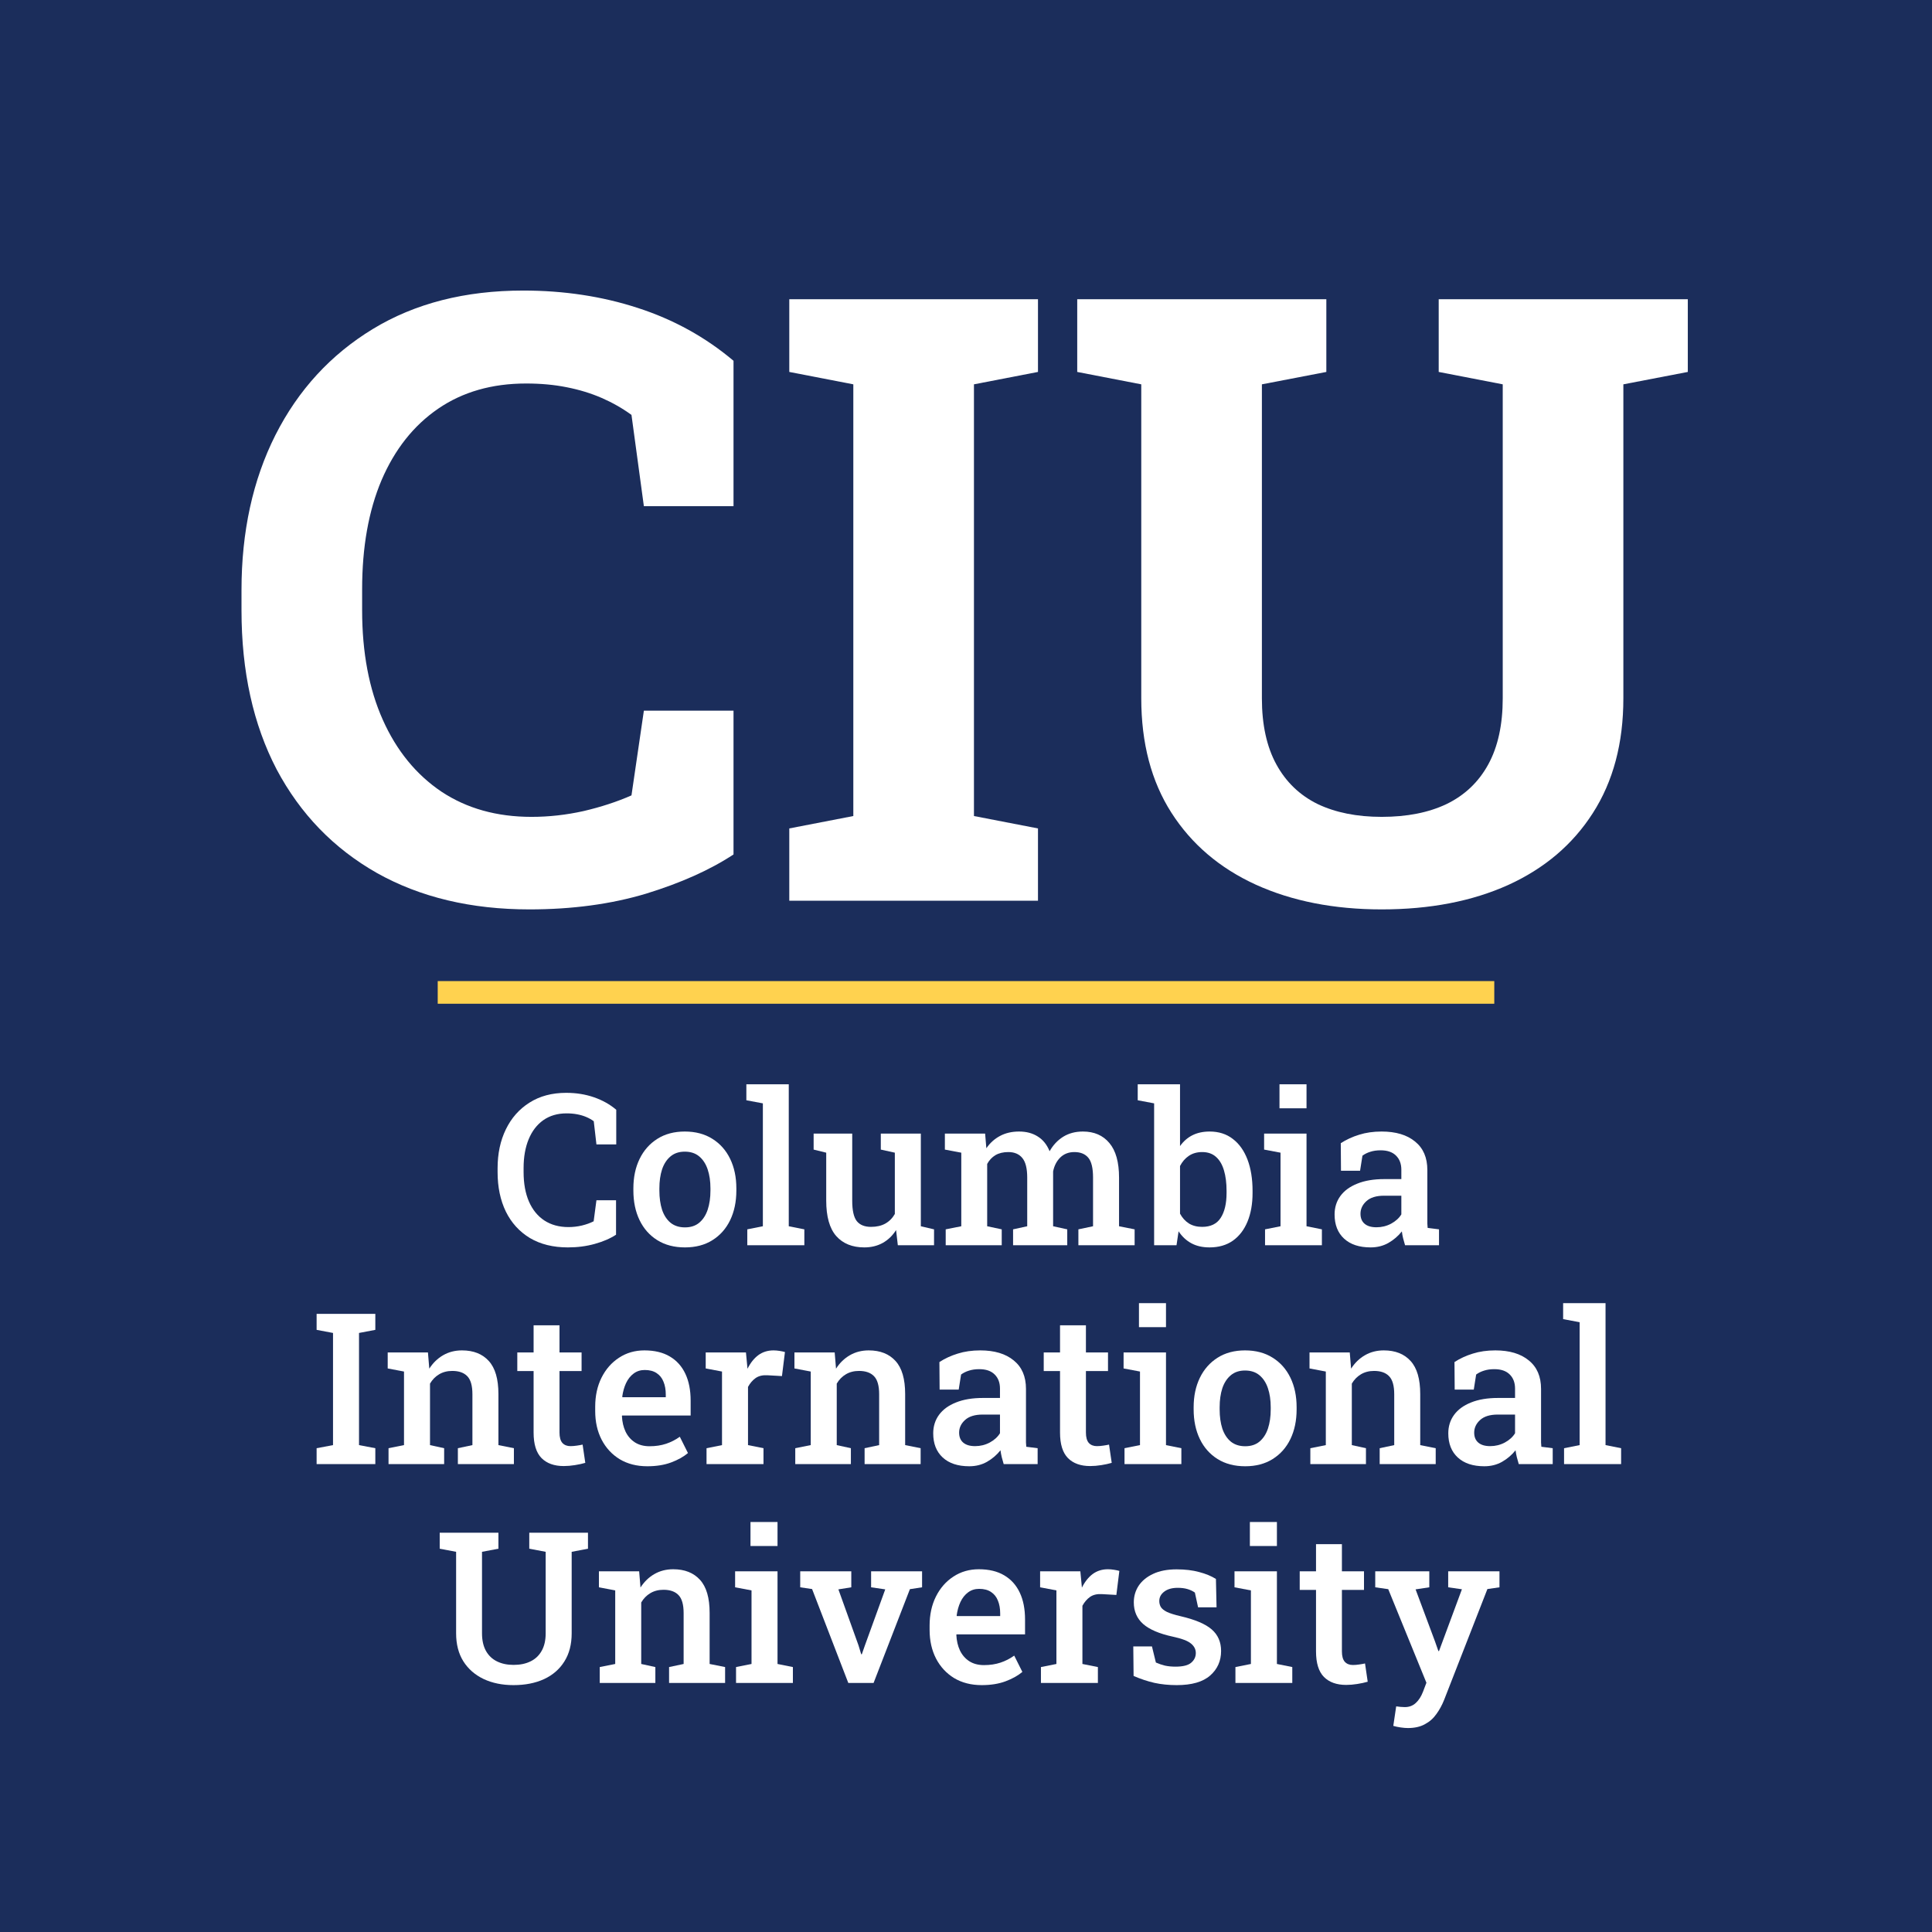
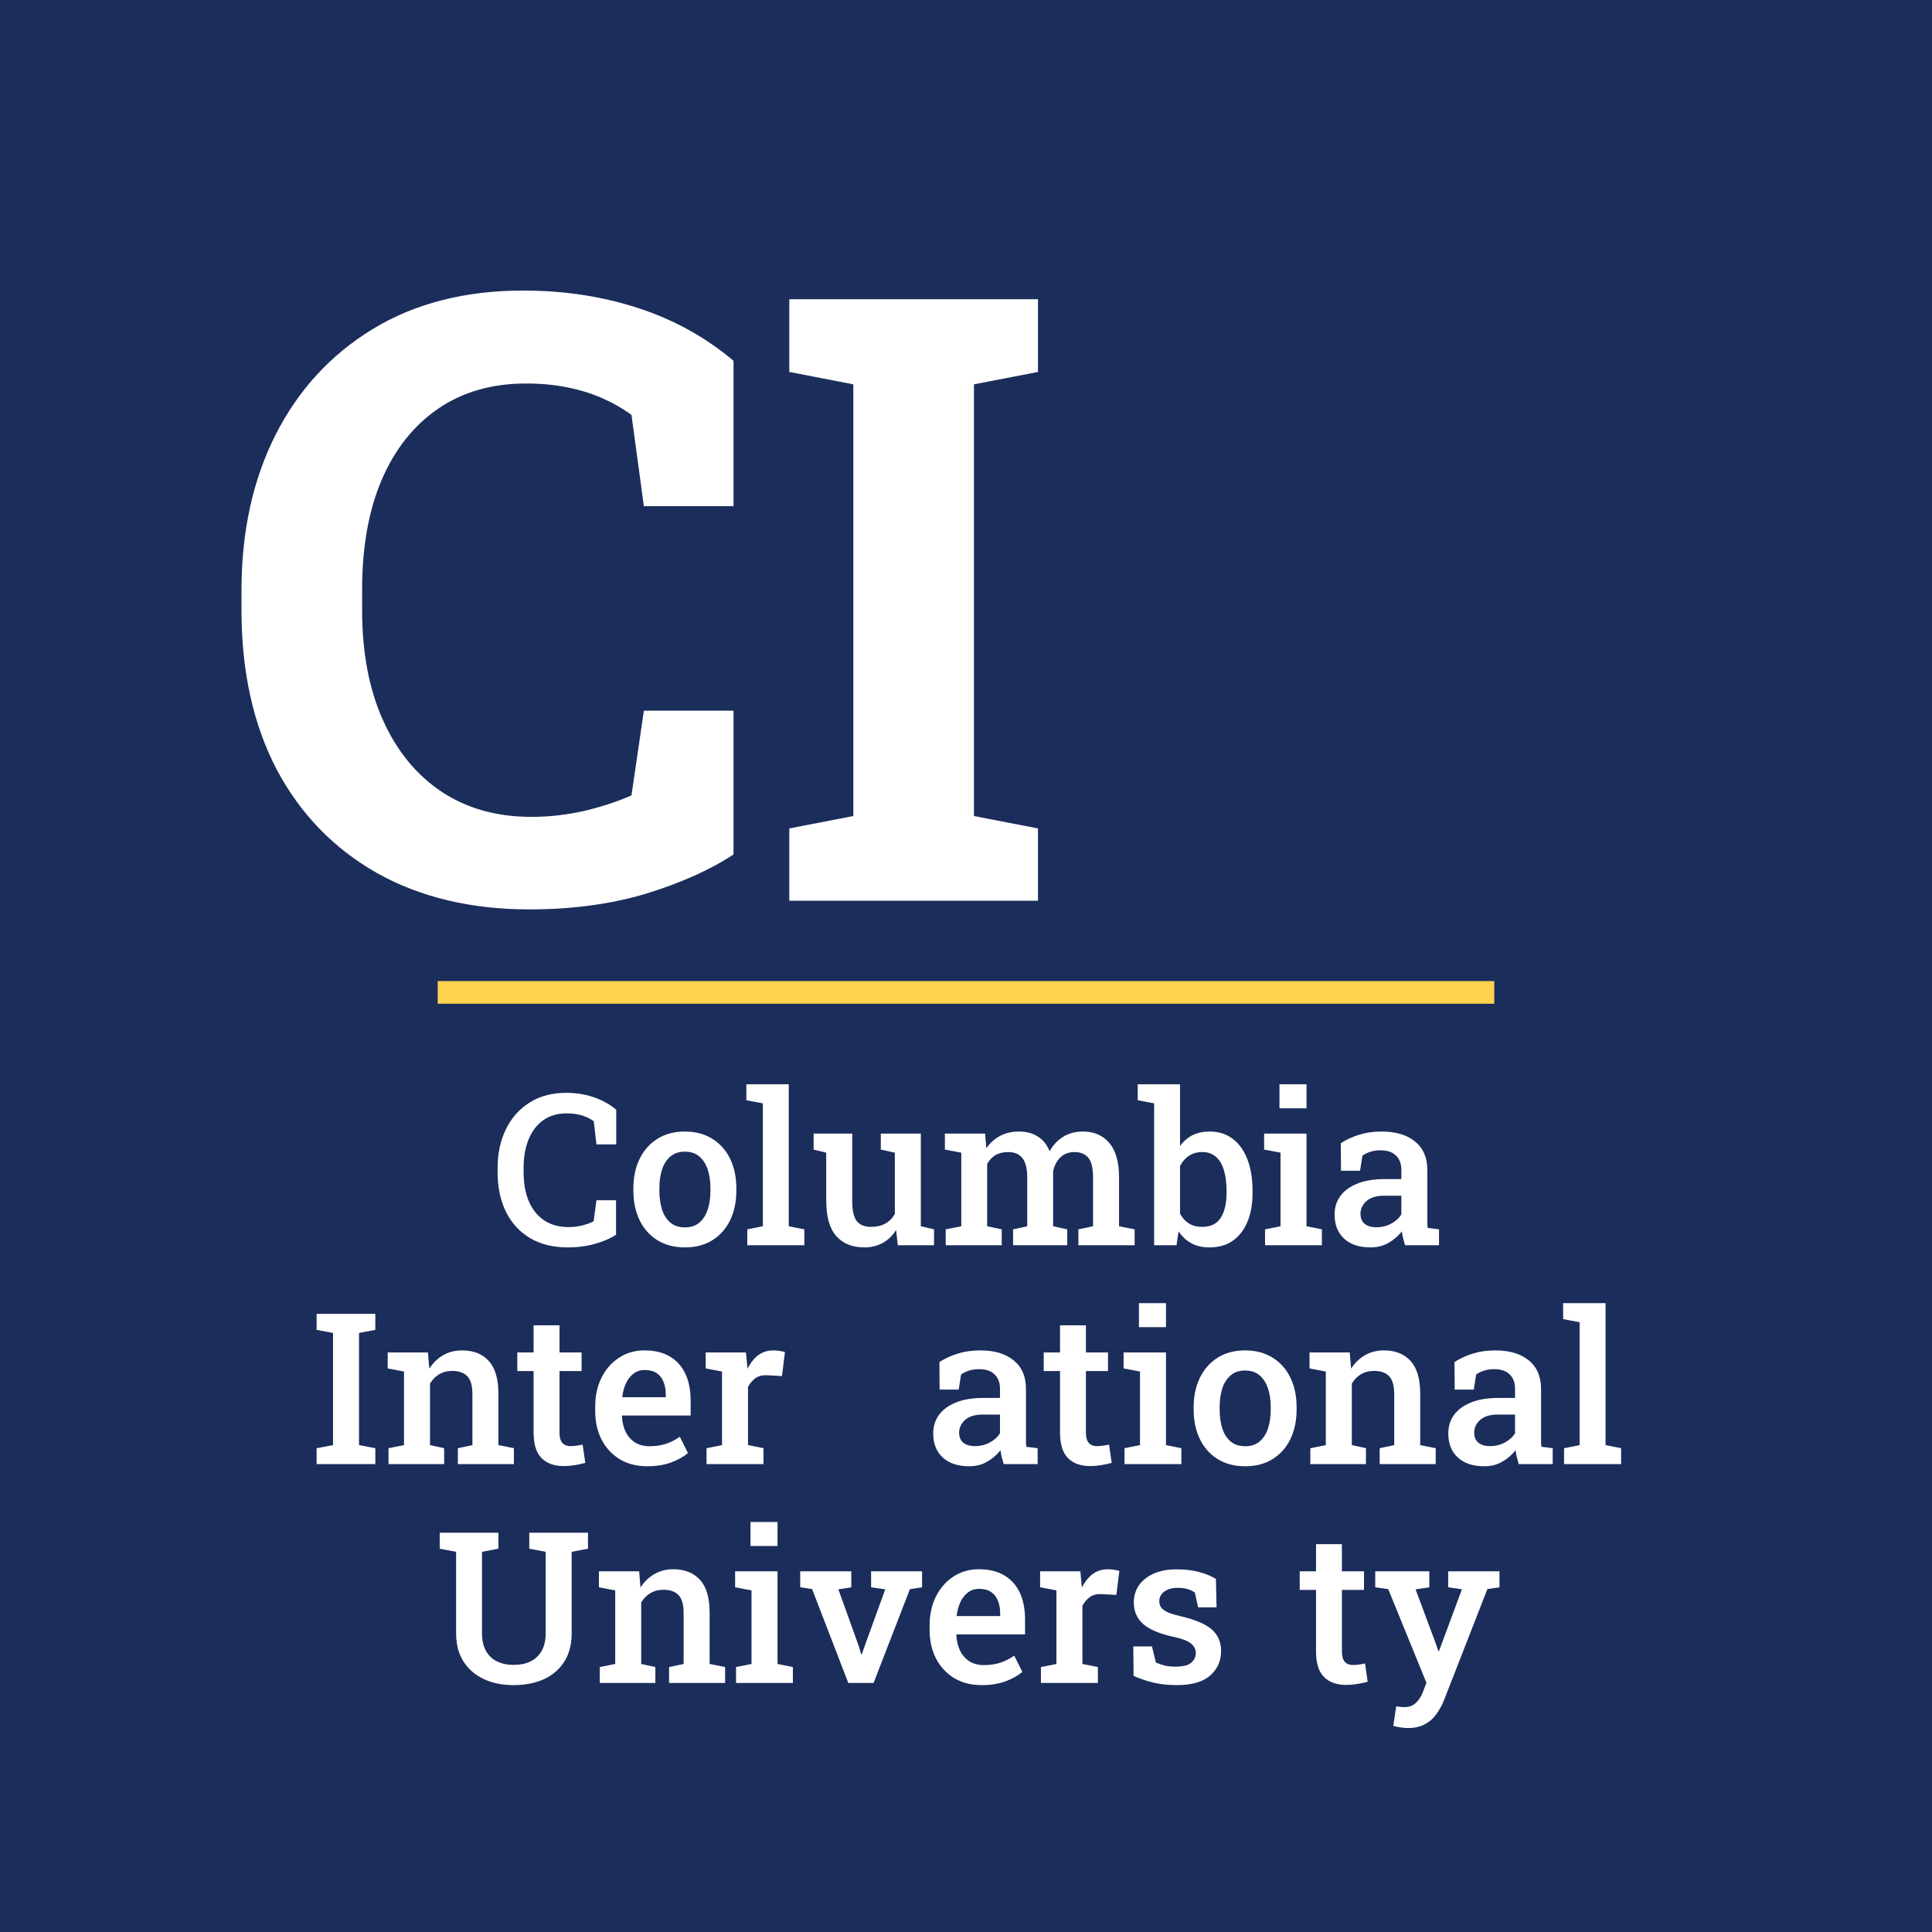
<svg xmlns="http://www.w3.org/2000/svg" width="512" height="512" viewBox="0 0 512 512" fill="none">
  <rect width="512" height="512" fill="#1B2D5B" />
-   <path d="M366.163 241C353.536 241 342.406 238.81 332.772 234.431C323.21 230.052 315.766 223.702 310.438 215.382C305.11 207.061 302.446 196.953 302.446 185.056V101.852L285.477 98.567V79.299H351.493V98.567L334.414 101.852V185.056C334.414 192.063 335.691 197.902 338.246 202.573C340.8 207.244 344.449 210.747 349.194 213.083C353.938 215.345 359.594 216.477 366.163 216.477C372.878 216.477 378.607 215.345 383.351 213.083C388.168 210.747 391.854 207.244 394.408 202.573C396.963 197.902 398.24 192.063 398.24 185.056V101.852L381.271 98.567V79.299H447.287V98.567L430.208 101.852V185.056C430.208 196.953 427.508 207.098 422.107 215.491C416.779 223.812 409.298 230.162 399.663 234.541C390.102 238.847 378.935 241 366.163 241Z" fill="white" />
  <path d="M209.17 238.701V219.542L226.139 216.258V101.852L209.17 98.567V79.299H275.076V98.567L258.107 101.852V216.258L275.076 219.542V238.701H209.17Z" fill="white" />
  <path d="M140.307 241C124.834 241 111.368 237.789 99.909 231.366C88.45 224.87 79.583 215.71 73.306 203.887C67.102 191.99 64 177.94 64 161.737V156.372C64 140.899 66.992 127.215 72.977 115.318C79.035 103.348 87.647 93.969 98.814 87.182C109.981 80.394 123.265 77 138.665 77C149.467 77 159.575 78.533 168.991 81.598C178.479 84.664 186.945 89.335 194.39 95.612V134.148H170.633L167.348 109.953C164.94 108.202 162.312 106.705 159.466 105.465C156.619 104.224 153.518 103.275 150.16 102.618C146.876 101.961 143.3 101.633 139.431 101.633C130.381 101.633 122.608 103.859 116.112 108.311C109.616 112.763 104.617 119.077 101.113 127.251C97.683 135.352 95.968 144.987 95.968 156.154V161.737C95.968 172.904 97.793 182.575 101.442 190.749C105.091 198.923 110.273 205.273 116.988 209.798C123.703 214.251 131.658 216.477 140.854 216.477C145.453 216.477 150.051 215.966 154.649 214.944C159.32 213.849 163.553 212.462 167.348 210.784L170.633 188.34H194.39V226.439C188.186 230.526 180.449 233.993 171.18 236.84C161.911 239.613 151.62 241 140.307 241Z" fill="white" />
  <path d="M363.223 330.574C360.215 330.574 357.872 329.799 356.195 328.25C354.518 326.701 353.68 324.568 353.68 321.852C353.68 319.992 354.19 318.361 355.211 316.957C356.232 315.553 357.727 314.46 359.695 313.676C361.664 312.874 364.052 312.473 366.859 312.473H371.371V309.984C371.371 308.417 370.897 307.168 369.949 306.238C369.02 305.309 367.661 304.844 365.875 304.844C364.854 304.844 363.952 304.971 363.168 305.227C362.384 305.464 361.682 305.81 361.062 306.266L360.434 310.258H355.375L355.32 302.957C356.779 302.009 358.401 301.262 360.188 300.715C361.974 300.15 363.961 299.867 366.148 299.867C369.904 299.867 372.857 300.751 375.008 302.52C377.177 304.27 378.262 306.785 378.262 310.066V323.109C378.262 323.51 378.262 323.902 378.262 324.285C378.28 324.668 378.307 325.042 378.344 325.406L381.352 325.789V330H372.355C372.173 329.362 372 328.742 371.836 328.141C371.69 327.539 371.581 326.938 371.508 326.336C370.523 327.576 369.329 328.596 367.926 329.398C366.54 330.182 364.973 330.574 363.223 330.574ZM364.781 325.242C366.167 325.242 367.461 324.923 368.664 324.285C369.867 323.629 370.77 322.809 371.371 321.824V316.875H366.777C364.717 316.875 363.159 317.358 362.102 318.324C361.062 319.272 360.543 320.384 360.543 321.66C360.543 322.809 360.908 323.693 361.637 324.312C362.366 324.932 363.414 325.242 364.781 325.242Z" fill="white" />
  <path d="M335.25 330V325.789L339.352 324.969V305.473L335.004 304.652V300.414H346.242V324.969L350.316 325.789V330H335.25ZM339.078 293.715V287.344H346.242V293.715H339.078Z" fill="white" />
  <path d="M320.539 330.574C318.68 330.574 317.076 330.21 315.727 329.48C314.378 328.751 313.247 327.694 312.336 326.309L311.789 330H305.855V292.402L301.508 291.582V287.344H312.719V303.723C313.612 302.465 314.706 301.508 316 300.852C317.312 300.195 318.835 299.867 320.566 299.867C322.991 299.867 325.042 300.523 326.719 301.836C328.414 303.13 329.708 304.953 330.602 307.305C331.495 309.656 331.941 312.418 331.941 315.59V316.164C331.941 319.044 331.495 321.569 330.602 323.738C329.708 325.908 328.414 327.594 326.719 328.797C325.023 329.982 322.964 330.574 320.539 330.574ZM318.57 325.133C320.831 325.133 322.471 324.34 323.492 322.754C324.531 321.15 325.051 318.953 325.051 316.164V315.59C325.051 313.512 324.823 311.707 324.367 310.176C323.911 308.626 323.21 307.432 322.262 306.594C321.314 305.737 320.092 305.309 318.598 305.309C317.212 305.309 316.027 305.646 315.043 306.32C314.077 306.977 313.302 307.87 312.719 309V321.633C313.32 322.745 314.104 323.611 315.07 324.23C316.055 324.832 317.221 325.133 318.57 325.133Z" fill="white" />
  <path d="M250.621 330V325.789L254.75 324.969V305.473L250.402 304.652V300.414H261.066L261.395 304.297C262.361 302.893 263.564 301.809 265.004 301.043C266.462 300.259 268.148 299.867 270.062 299.867C271.995 299.867 273.645 300.305 275.012 301.18C276.397 302.036 277.445 303.34 278.156 305.09C279.068 303.467 280.262 302.191 281.738 301.262C283.233 300.332 284.983 299.867 286.988 299.867C289.96 299.867 292.293 300.879 293.988 302.902C295.702 304.926 296.559 307.988 296.559 312.09V324.969L300.688 325.789V330H285.785V325.789L289.668 324.969V312.062C289.668 309.565 289.249 307.815 288.41 306.812C287.572 305.81 286.341 305.309 284.719 305.309C283.206 305.309 281.957 305.792 280.973 306.758C280.007 307.724 279.378 308.954 279.086 310.449V324.969L282.832 325.789V330H268.477V325.789L272.223 324.969V312.062C272.223 309.656 271.794 307.934 270.938 306.895C270.081 305.837 268.841 305.309 267.219 305.309C265.87 305.309 264.73 305.582 263.801 306.129C262.889 306.676 262.16 307.451 261.613 308.453V324.969L265.469 325.789V330H250.621Z" fill="white" />
  <path d="M229.047 330.574C225.875 330.574 223.396 329.572 221.609 327.566C219.841 325.543 218.957 322.408 218.957 318.16V305.473L215.621 304.652V300.414H218.957H225.848V318.215C225.848 320.767 226.249 322.562 227.051 323.602C227.871 324.622 229.129 325.133 230.824 325.133C232.319 325.133 233.586 324.841 234.625 324.258C235.682 323.656 236.521 322.809 237.141 321.715V305.473L233.422 304.652V300.414H237.141H244.031V324.969L247.531 325.789V330H237.934L237.469 325.98C236.539 327.457 235.354 328.596 233.914 329.398C232.492 330.182 230.87 330.574 229.047 330.574Z" fill="white" />
  <path d="M198.039 330V325.789L202.168 324.969V292.402L197.793 291.582V287.344H209.031V324.969L213.16 325.789V330H198.039Z" fill="white" />
  <path d="M181.523 330.574C178.68 330.574 176.237 329.936 174.195 328.66C172.154 327.384 170.586 325.616 169.492 323.355C168.398 321.077 167.852 318.461 167.852 315.508V314.934C167.852 311.999 168.398 309.401 169.492 307.141C170.586 304.88 172.154 303.103 174.195 301.809C176.237 300.514 178.661 299.867 181.469 299.867C184.312 299.867 186.755 300.514 188.797 301.809C190.839 303.085 192.406 304.853 193.5 307.113C194.594 309.374 195.141 311.98 195.141 314.934V315.508C195.141 318.461 194.594 321.077 193.5 323.355C192.406 325.616 190.839 327.384 188.797 328.66C186.773 329.936 184.349 330.574 181.523 330.574ZM181.523 325.27C183.055 325.27 184.312 324.859 185.297 324.039C186.299 323.201 187.047 322.052 187.539 320.594C188.031 319.117 188.277 317.422 188.277 315.508V314.934C188.277 313.038 188.031 311.361 187.539 309.902C187.047 308.444 186.299 307.296 185.297 306.457C184.294 305.618 183.018 305.199 181.469 305.199C179.956 305.199 178.698 305.618 177.695 306.457C176.693 307.296 175.945 308.444 175.453 309.902C174.979 311.361 174.742 313.038 174.742 314.934V315.508C174.742 317.422 174.979 319.117 175.453 320.594C175.945 322.052 176.693 323.201 177.695 324.039C178.716 324.859 179.992 325.27 181.523 325.27Z" fill="white" />
  <path d="M150.488 330.574C146.569 330.574 143.215 329.745 140.426 328.086C137.655 326.409 135.531 324.076 134.055 321.086C132.596 318.078 131.867 314.587 131.867 310.613V309.602C131.867 305.719 132.596 302.283 134.055 299.293C135.513 296.285 137.6 293.924 140.316 292.211C143.033 290.479 146.277 289.613 150.051 289.613C152.694 289.613 155.146 290.005 157.406 290.789C159.667 291.573 161.635 292.676 163.312 294.098V303.285H158.062L157.352 297.133C156.75 296.695 156.085 296.322 155.355 296.012C154.626 295.702 153.824 295.465 152.949 295.301C152.092 295.137 151.154 295.055 150.133 295.055C147.745 295.055 145.694 295.656 143.98 296.859C142.285 298.062 140.991 299.749 140.098 301.918C139.204 304.087 138.758 306.63 138.758 309.547V310.613C138.758 313.639 139.232 316.246 140.18 318.434C141.128 320.603 142.486 322.271 144.254 323.438C146.04 324.604 148.173 325.188 150.652 325.188C151.855 325.188 153.04 325.051 154.207 324.777C155.392 324.486 156.431 324.112 157.324 323.656L158.062 318.078H163.258V327.211C161.727 328.214 159.849 329.025 157.625 329.645C155.419 330.264 153.04 330.574 150.488 330.574Z" fill="white" />
  <path d="M414.492 388V383.789L418.621 382.969V350.402L414.246 349.582V345.344H425.484V382.969L429.613 383.789V388H414.492Z" fill="white" />
  <path d="M393.355 388.574C390.348 388.574 388.005 387.799 386.328 386.25C384.651 384.701 383.812 382.568 383.812 379.852C383.812 377.992 384.323 376.361 385.344 374.957C386.365 373.553 387.859 372.46 389.828 371.676C391.797 370.874 394.185 370.473 396.992 370.473H401.504V367.984C401.504 366.417 401.03 365.168 400.082 364.238C399.152 363.309 397.794 362.844 396.008 362.844C394.987 362.844 394.085 362.971 393.301 363.227C392.517 363.464 391.815 363.81 391.195 364.266L390.566 368.258H385.508L385.453 360.957C386.911 360.009 388.534 359.262 390.32 358.715C392.107 358.15 394.094 357.867 396.281 357.867C400.036 357.867 402.99 358.751 405.141 360.52C407.31 362.27 408.395 364.785 408.395 368.066V381.109C408.395 381.51 408.395 381.902 408.395 382.285C408.413 382.668 408.44 383.042 408.477 383.406L411.484 383.789V388H402.488C402.306 387.362 402.133 386.742 401.969 386.141C401.823 385.539 401.714 384.938 401.641 384.336C400.656 385.576 399.462 386.596 398.059 387.398C396.673 388.182 395.105 388.574 393.355 388.574ZM394.914 383.242C396.299 383.242 397.594 382.923 398.797 382.285C400 381.629 400.902 380.809 401.504 379.824V374.875H396.91C394.85 374.875 393.292 375.358 392.234 376.324C391.195 377.272 390.676 378.384 390.676 379.66C390.676 380.809 391.04 381.693 391.77 382.312C392.499 382.932 393.547 383.242 394.914 383.242Z" fill="white" />
  <path d="M347.254 388V383.789L351.355 382.969V363.473L347.035 362.652V358.414H357.699L358.055 362.707C359.039 361.176 360.26 359.991 361.719 359.152C363.195 358.296 364.863 357.867 366.723 357.867C369.767 357.867 372.137 358.806 373.832 360.684C375.527 362.543 376.375 365.46 376.375 369.434V382.969L380.477 383.789V388H365.629V383.789L369.484 382.969V369.488C369.484 367.246 369.038 365.66 368.145 364.73C367.251 363.783 365.921 363.309 364.152 363.309C362.822 363.309 361.655 363.609 360.652 364.211C359.668 364.794 358.866 365.615 358.246 366.672V382.969L361.992 383.789V388H347.254Z" fill="white" />
  <path d="M330 388.574C327.156 388.574 324.714 387.936 322.672 386.66C320.63 385.384 319.062 383.616 317.969 381.355C316.875 379.077 316.328 376.461 316.328 373.508V372.934C316.328 369.999 316.875 367.401 317.969 365.141C319.062 362.88 320.63 361.103 322.672 359.809C324.714 358.514 327.138 357.867 329.945 357.867C332.789 357.867 335.232 358.514 337.273 359.809C339.315 361.085 340.883 362.853 341.977 365.113C343.07 367.374 343.617 369.98 343.617 372.934V373.508C343.617 376.461 343.07 379.077 341.977 381.355C340.883 383.616 339.315 385.384 337.273 386.66C335.25 387.936 332.826 388.574 330 388.574ZM330 383.27C331.531 383.27 332.789 382.859 333.773 382.039C334.776 381.201 335.523 380.052 336.016 378.594C336.508 377.117 336.754 375.422 336.754 373.508V372.934C336.754 371.038 336.508 369.361 336.016 367.902C335.523 366.444 334.776 365.296 333.773 364.457C332.771 363.618 331.495 363.199 329.945 363.199C328.432 363.199 327.174 363.618 326.172 364.457C325.169 365.296 324.422 366.444 323.93 367.902C323.456 369.361 323.219 371.038 323.219 372.934V373.508C323.219 375.422 323.456 377.117 323.93 378.594C324.422 380.052 325.169 381.201 326.172 382.039C327.193 382.859 328.469 383.27 330 383.27Z" fill="white" />
  <path d="M298.008 388V383.789L302.109 382.969V363.473L297.762 362.652V358.414H309V382.969L313.074 383.789V388H298.008ZM301.836 351.715V345.344H309V351.715H301.836Z" fill="white" />
  <path d="M288.902 388.52C286.387 388.52 284.427 387.818 283.023 386.414C281.62 384.992 280.918 382.732 280.918 379.633V363.336H276.598V358.414H280.918V351.223H287.781V358.414H293.633V363.336H287.781V379.633C287.781 380.891 288.036 381.811 288.547 382.395C289.076 382.96 289.786 383.242 290.68 383.242C291.19 383.242 291.755 383.197 292.375 383.105C293.013 383.014 293.523 382.923 293.906 382.832L294.617 387.672C293.815 387.909 292.895 388.109 291.855 388.273C290.835 388.438 289.85 388.52 288.902 388.52Z" fill="white" />
  <path d="M256.855 388.574C253.848 388.574 251.505 387.799 249.828 386.25C248.151 384.701 247.312 382.568 247.312 379.852C247.312 377.992 247.823 376.361 248.844 374.957C249.865 373.553 251.359 372.46 253.328 371.676C255.297 370.874 257.685 370.473 260.492 370.473H265.004V367.984C265.004 366.417 264.53 365.168 263.582 364.238C262.652 363.309 261.294 362.844 259.508 362.844C258.487 362.844 257.585 362.971 256.801 363.227C256.017 363.464 255.315 363.81 254.695 364.266L254.066 368.258H249.008L248.953 360.957C250.411 360.009 252.034 359.262 253.82 358.715C255.607 358.15 257.594 357.867 259.781 357.867C263.536 357.867 266.49 358.751 268.641 360.52C270.81 362.27 271.895 364.785 271.895 368.066V381.109C271.895 381.51 271.895 381.902 271.895 382.285C271.913 382.668 271.94 383.042 271.977 383.406L274.984 383.789V388H265.988C265.806 387.362 265.633 386.742 265.469 386.141C265.323 385.539 265.214 384.938 265.141 384.336C264.156 385.576 262.962 386.596 261.559 387.398C260.173 388.182 258.605 388.574 256.855 388.574ZM258.414 383.242C259.799 383.242 261.094 382.923 262.297 382.285C263.5 381.629 264.402 380.809 265.004 379.824V374.875H260.41C258.35 374.875 256.792 375.358 255.734 376.324C254.695 377.272 254.176 378.384 254.176 379.66C254.176 380.809 254.54 381.693 255.27 382.312C255.999 382.932 257.047 383.242 258.414 383.242Z" fill="white" />
-   <path d="M210.754 388V383.789L214.855 382.969V363.473L210.535 362.652V358.414H221.199L221.555 362.707C222.539 361.176 223.76 359.991 225.219 359.152C226.695 358.296 228.363 357.867 230.223 357.867C233.267 357.867 235.637 358.806 237.332 360.684C239.027 362.543 239.875 365.46 239.875 369.434V382.969L243.977 383.789V388H229.129V383.789L232.984 382.969V369.488C232.984 367.246 232.538 365.66 231.645 364.73C230.751 363.783 229.421 363.309 227.652 363.309C226.322 363.309 225.155 363.609 224.152 364.211C223.168 364.794 222.366 365.615 221.746 366.672V382.969L225.492 383.789V388H210.754Z" fill="white" />
  <path d="M187.238 388V383.789L191.34 382.969V363.473L187.02 362.652V358.414H197.684L198.039 362.133L198.094 362.734C198.878 361.167 199.835 359.964 200.965 359.125C202.113 358.286 203.453 357.867 204.984 357.867C205.495 357.867 206.033 357.913 206.598 358.004C207.181 358.095 207.655 358.195 208.02 358.305L207.227 364.676L203.371 364.457C202.113 364.384 201.074 364.63 200.254 365.195C199.452 365.76 198.777 366.544 198.23 367.547V382.969L202.332 383.789V388H187.238Z" fill="white" />
  <path d="M171.543 388.574C168.754 388.574 166.32 387.954 164.242 386.715C162.182 385.457 160.578 383.725 159.43 381.52C158.299 379.314 157.734 376.789 157.734 373.945V372.797C157.734 369.917 158.29 367.355 159.402 365.113C160.533 362.853 162.082 361.085 164.051 359.809C166.02 358.514 168.262 357.867 170.777 357.867C173.457 357.867 175.699 358.405 177.504 359.48C179.327 360.556 180.703 362.087 181.633 364.074C182.562 366.043 183.027 368.413 183.027 371.184V375.121H164.871L164.816 375.258C164.889 376.807 165.208 378.184 165.773 379.387C166.357 380.59 167.177 381.538 168.234 382.23C169.31 382.923 170.613 383.27 172.145 383.27C173.749 383.27 175.207 383.051 176.52 382.613C177.832 382.176 179.044 381.556 180.156 380.754L182.316 385.074C181.15 386.059 179.664 386.888 177.859 387.562C176.055 388.237 173.949 388.574 171.543 388.574ZM164.98 370.281H176.438V369.57C176.438 368.276 176.237 367.146 175.836 366.18C175.453 365.195 174.842 364.43 174.004 363.883C173.184 363.336 172.135 363.062 170.859 363.062C169.747 363.062 168.772 363.372 167.934 363.992C167.095 364.612 166.421 365.46 165.91 366.535C165.418 367.592 165.081 368.796 164.898 370.145L164.98 370.281Z" fill="white" />
  <path d="M149.395 388.52C146.879 388.52 144.919 387.818 143.516 386.414C142.112 384.992 141.41 382.732 141.41 379.633V363.336H137.09V358.414H141.41V351.223H148.273V358.414H154.125V363.336H148.273V379.633C148.273 380.891 148.529 381.811 149.039 382.395C149.568 382.96 150.279 383.242 151.172 383.242C151.682 383.242 152.247 383.197 152.867 383.105C153.505 383.014 154.016 382.923 154.398 382.832L155.109 387.672C154.307 387.909 153.387 388.109 152.348 388.273C151.327 388.438 150.342 388.52 149.395 388.52Z" fill="white" />
  <path d="M102.965 388V383.789L107.066 382.969V363.473L102.746 362.652V358.414H113.41L113.766 362.707C114.75 361.176 115.971 359.991 117.43 359.152C118.906 358.296 120.574 357.867 122.434 357.867C125.478 357.867 127.848 358.806 129.543 360.684C131.238 362.543 132.086 365.46 132.086 369.434V382.969L136.188 383.789V388H121.34V383.789L125.195 382.969V369.488C125.195 367.246 124.749 365.66 123.855 364.73C122.962 363.783 121.632 363.309 119.863 363.309C118.533 363.309 117.366 363.609 116.363 364.211C115.379 364.794 114.577 365.615 113.957 366.672V382.969L117.703 383.789V388H102.965Z" fill="white" />
  <path d="M83.906 388V383.789L88.254 382.969V353.246L83.906 352.426V348.188H99.465V352.426L95.144 353.246V382.969L99.465 383.789V388H83.906Z" fill="white" />
  <path d="M373.121 457.949C372.556 457.949 371.9 457.895 371.152 457.785C370.423 457.676 369.785 457.539 369.238 457.375L370.004 452.207C370.332 452.262 370.724 452.307 371.18 452.344C371.654 452.38 372.027 452.398 372.301 452.398C373.449 452.398 374.415 452.034 375.199 451.305C375.983 450.594 376.621 449.6 377.113 448.324L378.016 445.945L367.898 421.145L364.453 420.652V416.414H378.781V420.652L375.145 421.199L380.285 434.98L381.188 437.551H381.352L387.422 421.172L383.785 420.652V416.414H397.375V420.652L394.176 421.117L382.719 450.457C382.172 451.842 381.488 453.1 380.668 454.23C379.866 455.379 378.845 456.281 377.605 456.938C376.384 457.612 374.889 457.949 373.121 457.949Z" fill="white" />
  <path d="M356.742 446.52C354.227 446.52 352.267 445.818 350.863 444.414C349.46 442.992 348.758 440.732 348.758 437.633V421.336H344.438V416.414H348.758V409.223H355.621V416.414H361.473V421.336H355.621V437.633C355.621 438.891 355.876 439.811 356.387 440.395C356.915 440.96 357.626 441.242 358.52 441.242C359.03 441.242 359.595 441.197 360.215 441.105C360.853 441.014 361.363 440.923 361.746 440.832L362.457 445.672C361.655 445.909 360.734 446.109 359.695 446.273C358.674 446.438 357.69 446.52 356.742 446.52Z" fill="white" />
-   <path d="M327.402 446V441.789L331.504 440.969V421.473L327.156 420.652V416.414H338.395V440.969L342.469 441.789V446H327.402ZM331.23 409.715V403.344H338.395V409.715H331.23Z" fill="white" />
  <path d="M311.844 446.574C309.729 446.574 307.751 446.374 305.91 445.973C304.087 445.553 302.255 444.943 300.414 444.141L300.332 436.32H305.281L306.32 440.586C307.104 440.932 307.906 441.206 308.727 441.406C309.565 441.589 310.495 441.68 311.516 441.68C313.484 441.68 314.87 441.333 315.672 440.641C316.492 439.948 316.902 439.091 316.902 438.07C316.902 437.086 316.474 436.247 315.617 435.555C314.779 434.844 313.165 434.233 310.777 433.723C307.241 432.957 304.634 431.845 302.957 430.387C301.298 428.91 300.469 426.996 300.469 424.645C300.469 423.022 300.897 421.555 301.754 420.242C302.629 418.93 303.905 417.882 305.582 417.098C307.277 416.296 309.355 415.895 311.816 415.895C314.059 415.895 316.046 416.132 317.777 416.605C319.527 417.061 321.013 417.672 322.234 418.438L322.398 425.957H317.504L316.656 422.047C316.091 421.646 315.435 421.336 314.688 421.117C313.94 420.898 313.083 420.789 312.117 420.789C310.604 420.789 309.41 421.126 308.535 421.801C307.66 422.457 307.223 423.286 307.223 424.289C307.223 424.872 307.359 425.401 307.633 425.875C307.924 426.349 308.471 426.786 309.273 427.188C310.094 427.57 311.288 427.944 312.855 428.309C316.702 429.202 319.454 430.368 321.113 431.809C322.772 433.249 323.602 435.154 323.602 437.523C323.602 440.167 322.635 442.336 320.703 444.031C318.771 445.727 315.818 446.574 311.844 446.574Z" fill="white" />
  <path d="M275.859 446V441.789L279.961 440.969V421.473L275.641 420.652V416.414H286.305L286.66 420.133L286.715 420.734C287.499 419.167 288.456 417.964 289.586 417.125C290.734 416.286 292.074 415.867 293.605 415.867C294.116 415.867 294.654 415.913 295.219 416.004C295.802 416.095 296.276 416.195 296.641 416.305L295.848 422.676L291.992 422.457C290.734 422.384 289.695 422.63 288.875 423.195C288.073 423.76 287.398 424.544 286.852 425.547V440.969L290.953 441.789V446H275.859Z" fill="white" />
  <path d="M260.164 446.574C257.375 446.574 254.941 445.954 252.863 444.715C250.803 443.457 249.199 441.725 248.051 439.52C246.921 437.314 246.355 434.789 246.355 431.945V430.797C246.355 427.917 246.911 425.355 248.023 423.113C249.154 420.853 250.703 419.085 252.672 417.809C254.641 416.514 256.883 415.867 259.398 415.867C262.078 415.867 264.32 416.405 266.125 417.48C267.948 418.556 269.324 420.087 270.254 422.074C271.184 424.043 271.648 426.413 271.648 429.184V433.121H253.492L253.438 433.258C253.51 434.807 253.829 436.184 254.395 437.387C254.978 438.59 255.798 439.538 256.855 440.23C257.931 440.923 259.234 441.27 260.766 441.27C262.37 441.27 263.828 441.051 265.141 440.613C266.453 440.176 267.665 439.556 268.777 438.754L270.938 443.074C269.771 444.059 268.285 444.888 266.48 445.562C264.676 446.237 262.57 446.574 260.164 446.574ZM253.602 428.281H265.059V427.57C265.059 426.276 264.858 425.146 264.457 424.18C264.074 423.195 263.464 422.43 262.625 421.883C261.805 421.336 260.757 421.062 259.48 421.062C258.368 421.062 257.393 421.372 256.555 421.992C255.716 422.612 255.042 423.46 254.531 424.535C254.039 425.592 253.702 426.796 253.52 428.145L253.602 428.281Z" fill="white" />
  <path d="M224.809 446L215.211 421.117L212.066 420.652V416.414H225.602V420.652L222.184 421.199L227.516 436.047L228.227 438.398H228.391L229.211 436.047L234.598 421.199L230.852 420.652V416.414H244.359V420.652L241.133 421.145L231.508 446H224.809Z" fill="white" />
  <path d="M195.059 446V441.789L199.16 440.969V421.473L194.812 420.652V416.414H206.051V440.969L210.125 441.789V446H195.059ZM198.887 409.715V403.344H206.051V409.715H198.887Z" fill="white" />
  <path d="M158.938 446V441.789L163.039 440.969V421.473L158.719 420.652V416.414H169.383L169.738 420.707C170.723 419.176 171.944 417.991 173.402 417.152C174.879 416.296 176.547 415.867 178.406 415.867C181.451 415.867 183.82 416.806 185.516 418.684C187.211 420.543 188.059 423.46 188.059 427.434V440.969L192.16 441.789V446H177.312V441.789L181.168 440.969V427.488C181.168 425.246 180.721 423.66 179.828 422.73C178.935 421.783 177.604 421.309 175.836 421.309C174.505 421.309 173.339 421.609 172.336 422.211C171.352 422.794 170.549 423.615 169.93 424.672V440.969L173.676 441.789V446H158.938Z" fill="white" />
  <path d="M136.078 446.574C133.107 446.574 130.473 446.036 128.176 444.961C125.879 443.867 124.083 442.299 122.789 440.258C121.513 438.216 120.875 435.746 120.875 432.848V411.246L116.527 410.426V406.188H132.086V410.426L127.738 411.246V432.848C127.738 434.689 128.085 436.238 128.777 437.496C129.47 438.736 130.445 439.665 131.703 440.285C132.961 440.905 134.428 441.215 136.105 441.215C137.837 441.215 139.332 440.905 140.59 440.285C141.866 439.665 142.85 438.736 143.543 437.496C144.254 436.257 144.609 434.707 144.609 432.848V411.246L140.262 410.426V406.188H155.82V410.426L151.5 411.246V432.848C151.5 435.783 150.853 438.271 149.559 440.312C148.283 442.354 146.487 443.913 144.172 444.988C141.857 446.046 139.159 446.574 136.078 446.574Z" fill="white" />
  <rect x="116" y="260" width="280" height="6" fill="#FFD24F" />
</svg>